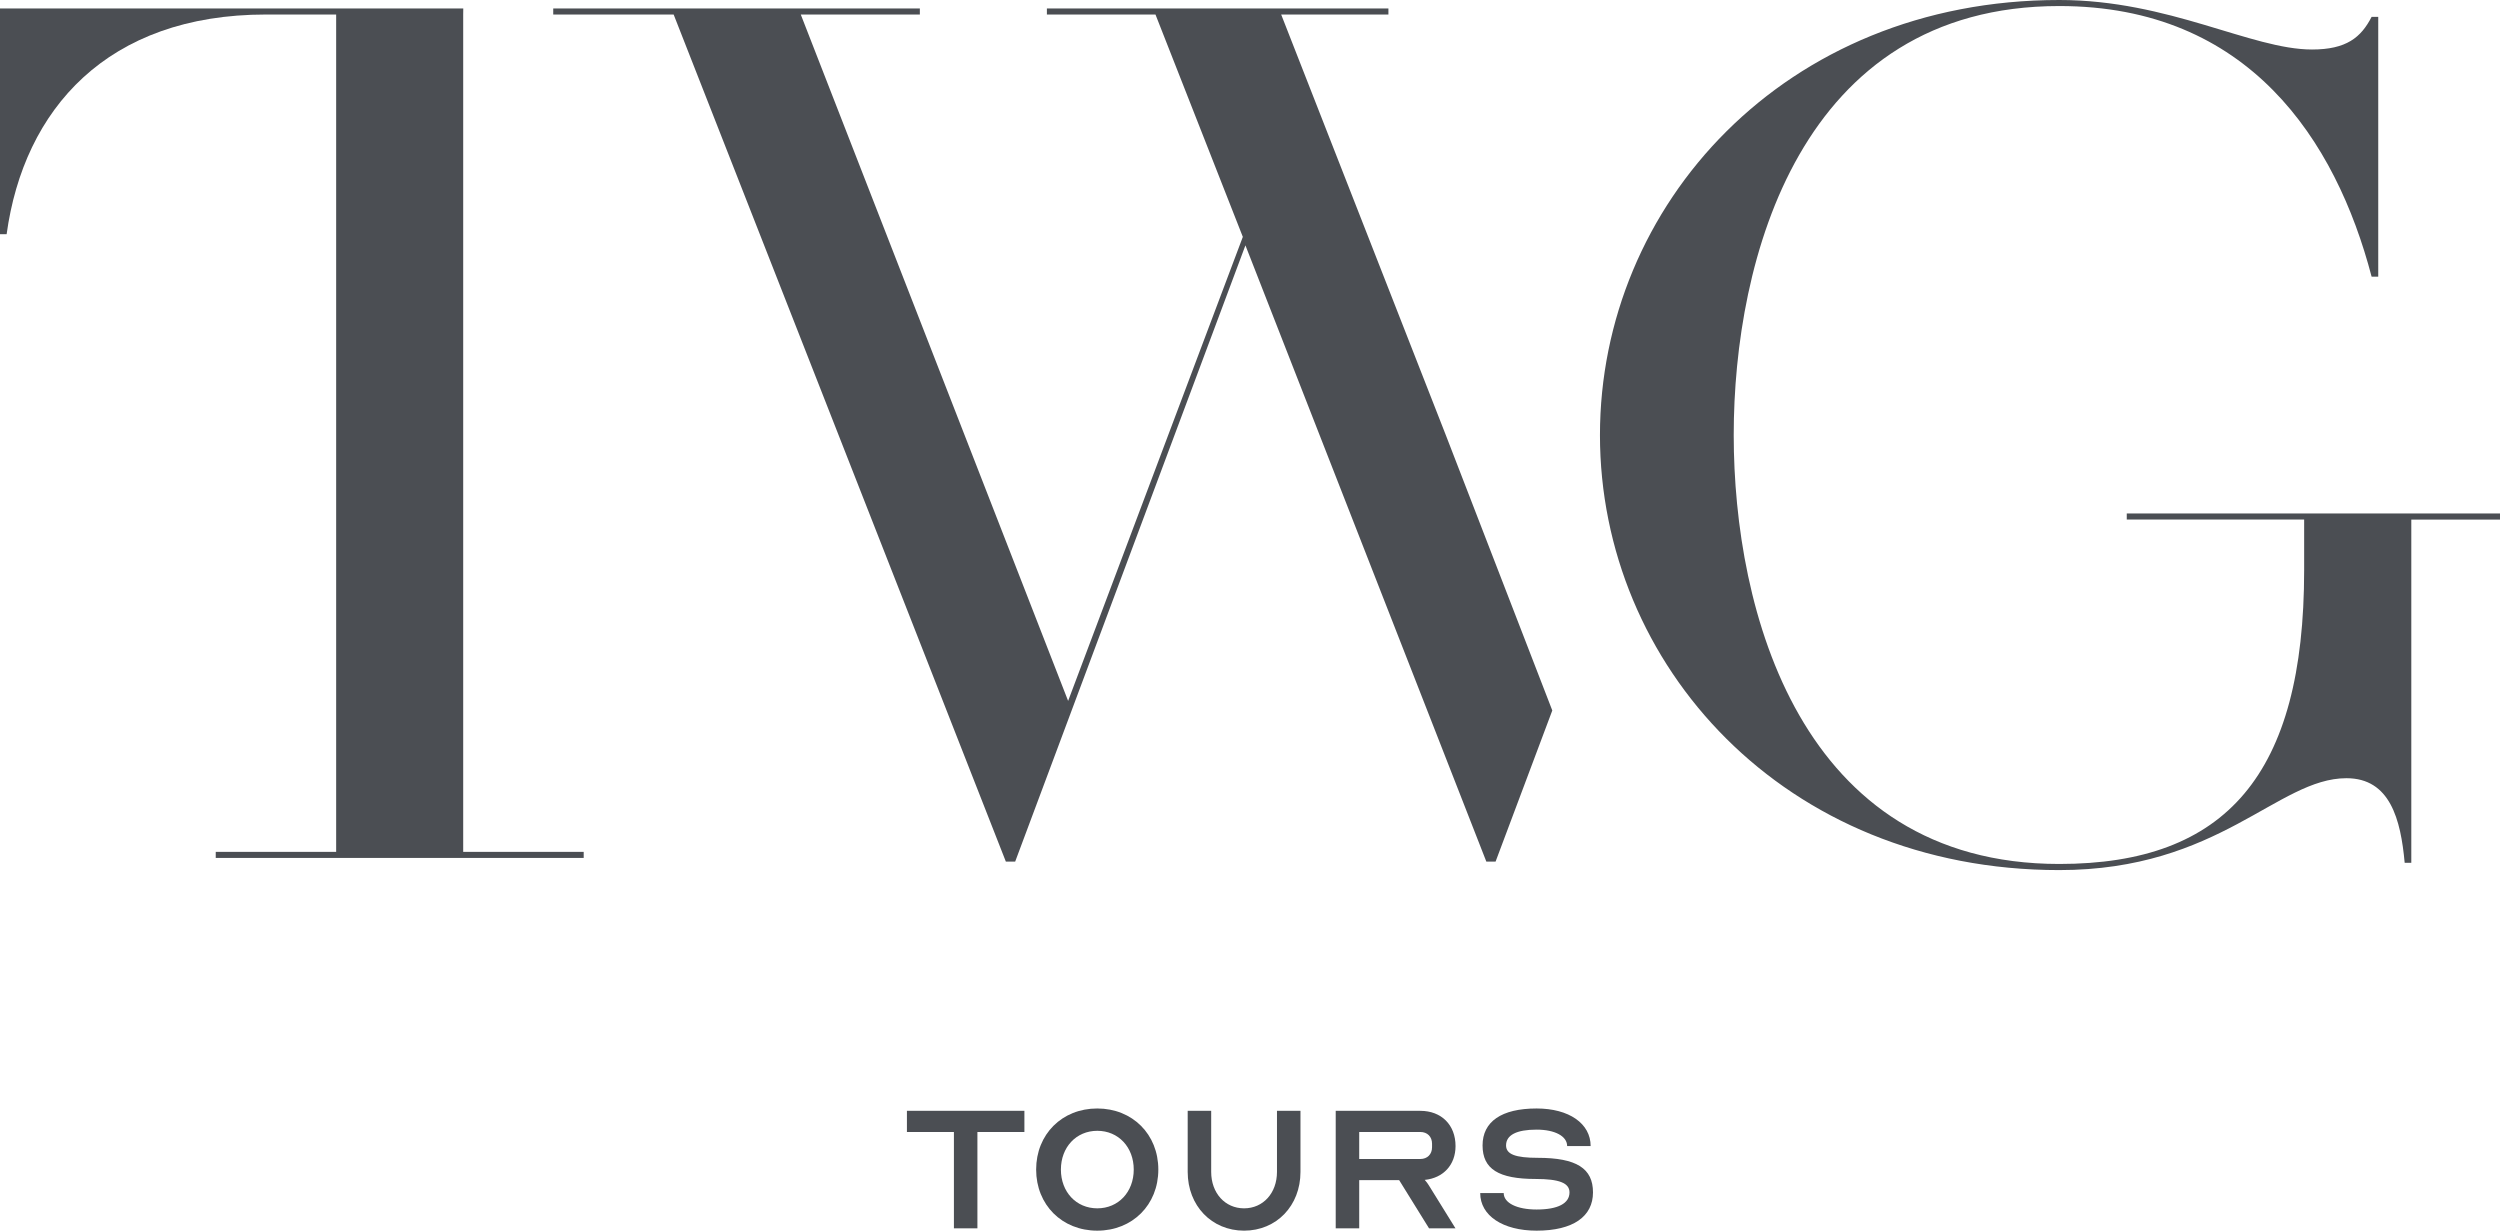
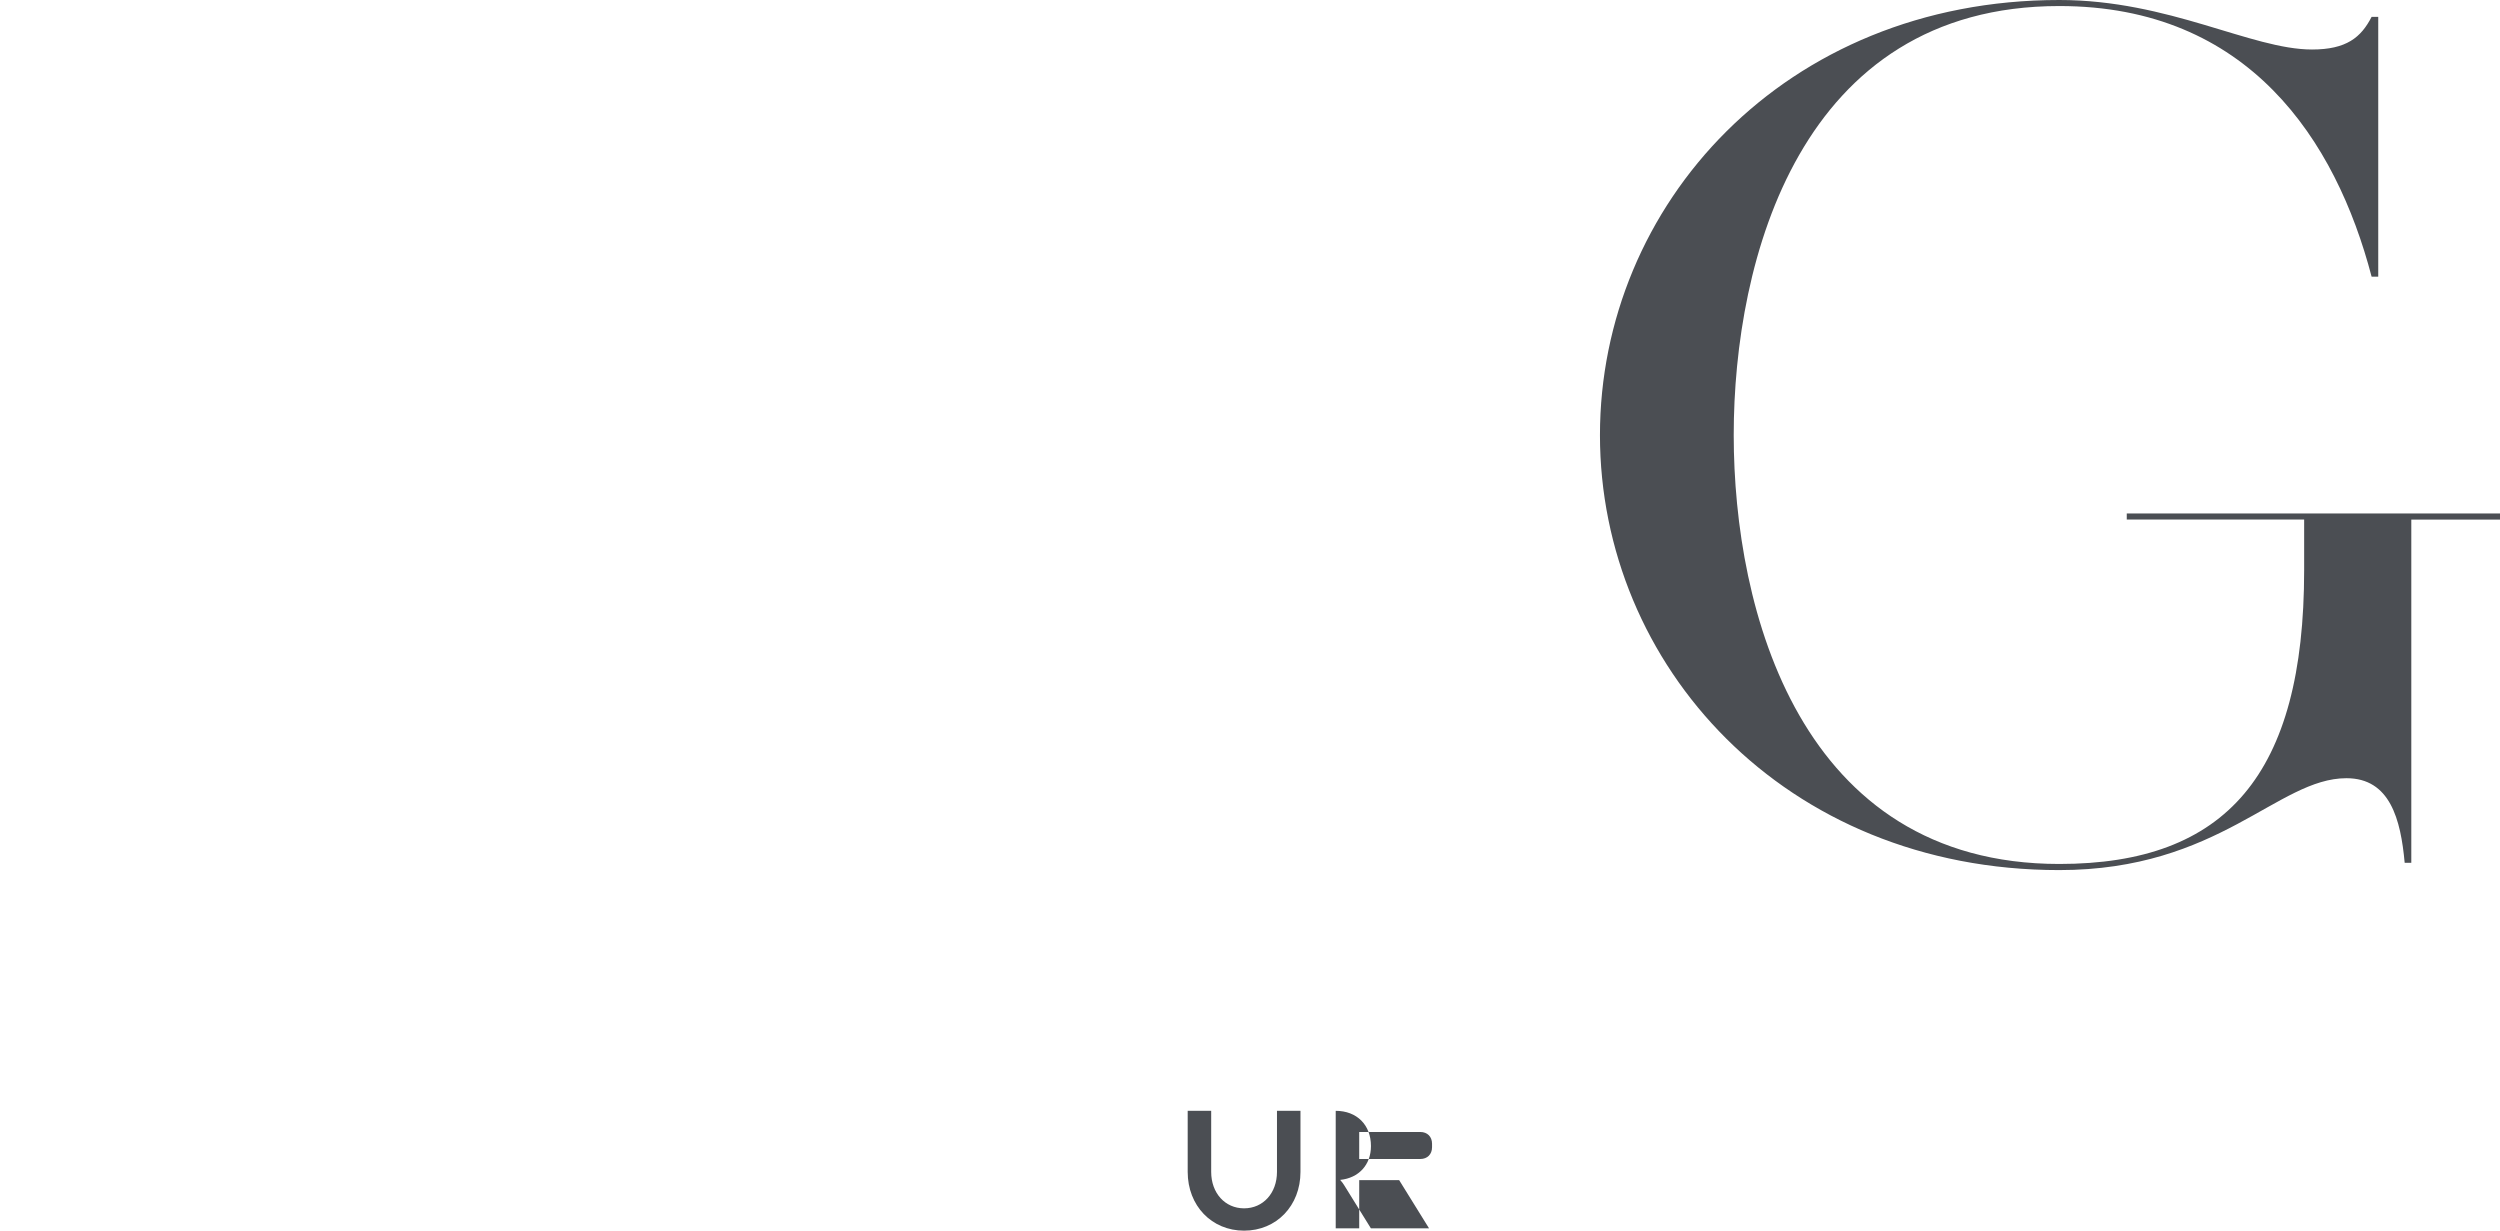
<svg xmlns="http://www.w3.org/2000/svg" version="1.1" id="Layer_1" x="0px" y="0px" viewBox="0 0 2979.3 1466.6" style="enable-background:new 0 0 2979.3 1466.6;" xml:space="preserve">
  <style type="text/css">
	.st0{fill:#4B4E53;}
</style>
  <g>
    <path class="st0" d="M2979.3,619.2h-105.7v409h-7.9c-4.7-51.8-17.4-100.8-69.4-100.8c-82,0-151.4,109.5-342.3,109.5   c-328.1,0-547.3-244.8-547.3-518.4S2126,0,2454.1,0c130.9,0,228.7,59,301.2,59c41,0,58.4-14.4,71-38.9h7.9v309.6h-7.9   C2783.7,167.1,2679.6,7.2,2454.1,7.2c-309.1,0-388,302.4-388,511.2s78.9,511.2,388,511.2c198.7,0,291.8-106.6,291.8-350v-60.5   h-211.4v-7.2h444.8L2979.3,619.2L2979.3,619.2z" />
-     <path class="st0" d="M552,17.3l0.1-7.2H0v269h7.9C28.4,130.1,127.8,17.3,317,17.3h83.6v997.9H257.1v7.2h438.5v-7.2H552L552,17.3   L552,17.3z" />
-     <polygon class="st0" points="1723,518.5 1526.8,17.3 1654.6,17.3 1654.6,10.1 1247.6,10.1 1247.6,17.3 1377,17.3 1481.1,282.3    1272.9,835.3 954.3,17.3 1096.2,17.3 1096.2,10.1 659.3,10.1 659.3,17.3 802.8,17.3 1198.7,1026.8 1209.8,1026.8 1484.2,292.4    1771.3,1026.8 1782.3,1026.8 1849.9,846.7  " />
  </g>
-   <path class="st0" d="M1080.8,1323.8h140v25.2h-56v114.8h-28V1349h-56V1323.8z" />
-   <path class="st0" d="M1380.4,1393.8c0,42-30.8,72.8-72.8,72.8s-72.8-30.8-72.8-72.8s30.8-72.8,72.8-72.8  S1380.4,1351.8,1380.4,1393.8z M1351.1,1393.8c0-26.6-18.2-46.2-43.4-46.2s-43.4,19.6-43.4,46.2s18.2,46.2,43.4,46.2  S1351.1,1420.4,1351.1,1393.8z" />
  <path class="st0" d="M1521.8,1396.6v-72.8h28v72.8c0,40.3-28.6,70-67.2,70s-67.2-29.7-67.2-70v-72.8h28v72.8  c0,25.2,16.5,43.4,39.2,43.4S1521.8,1421.8,1521.8,1396.6z" />
-   <path class="st0" d="M1591.8,1323.8h100.8c25.2,0,42,16.8,42,42c0,22.4-14.6,38.1-36.7,40.3c2,2.2,3.9,4.8,5,6.7l31.6,51H1703  l-35.6-57.4h-47.6v57.4h-28V1323.8L1591.8,1323.8z M1692.6,1381.2c8.4,0,14-5.6,14-14v-4.2c0-8.4-5.6-14-14-14h-72.8v32.2H1692.6z" />
-   <path class="st0" d="M1870.4,1421c0-11.2-12.3-16-40.3-16c-44.2,0-63.3-11.8-63.3-40s22.4-44,64.4-44c38.6,0,64.4,17.9,64.4,44.8  h-28c0-11.8-14.6-19.6-36.4-19.6c-23.8,0-36.4,6.4-36.4,18.8c0,10.6,11.2,14.8,37.8,14.8c46.2,0,65.8,12.6,65.8,41.2  s-23.5,45.6-67.2,45.6c-40.3,0-67.2-17.9-67.2-44.8h28c0,11.8,15.7,19.6,39.2,19.6C1856.7,1441.4,1870.4,1434.1,1870.4,1421  L1870.4,1421z" />
+   <path class="st0" d="M1591.8,1323.8c25.2,0,42,16.8,42,42c0,22.4-14.6,38.1-36.7,40.3c2,2.2,3.9,4.8,5,6.7l31.6,51H1703  l-35.6-57.4h-47.6v57.4h-28V1323.8L1591.8,1323.8z M1692.6,1381.2c8.4,0,14-5.6,14-14v-4.2c0-8.4-5.6-14-14-14h-72.8v32.2H1692.6z" />
</svg>